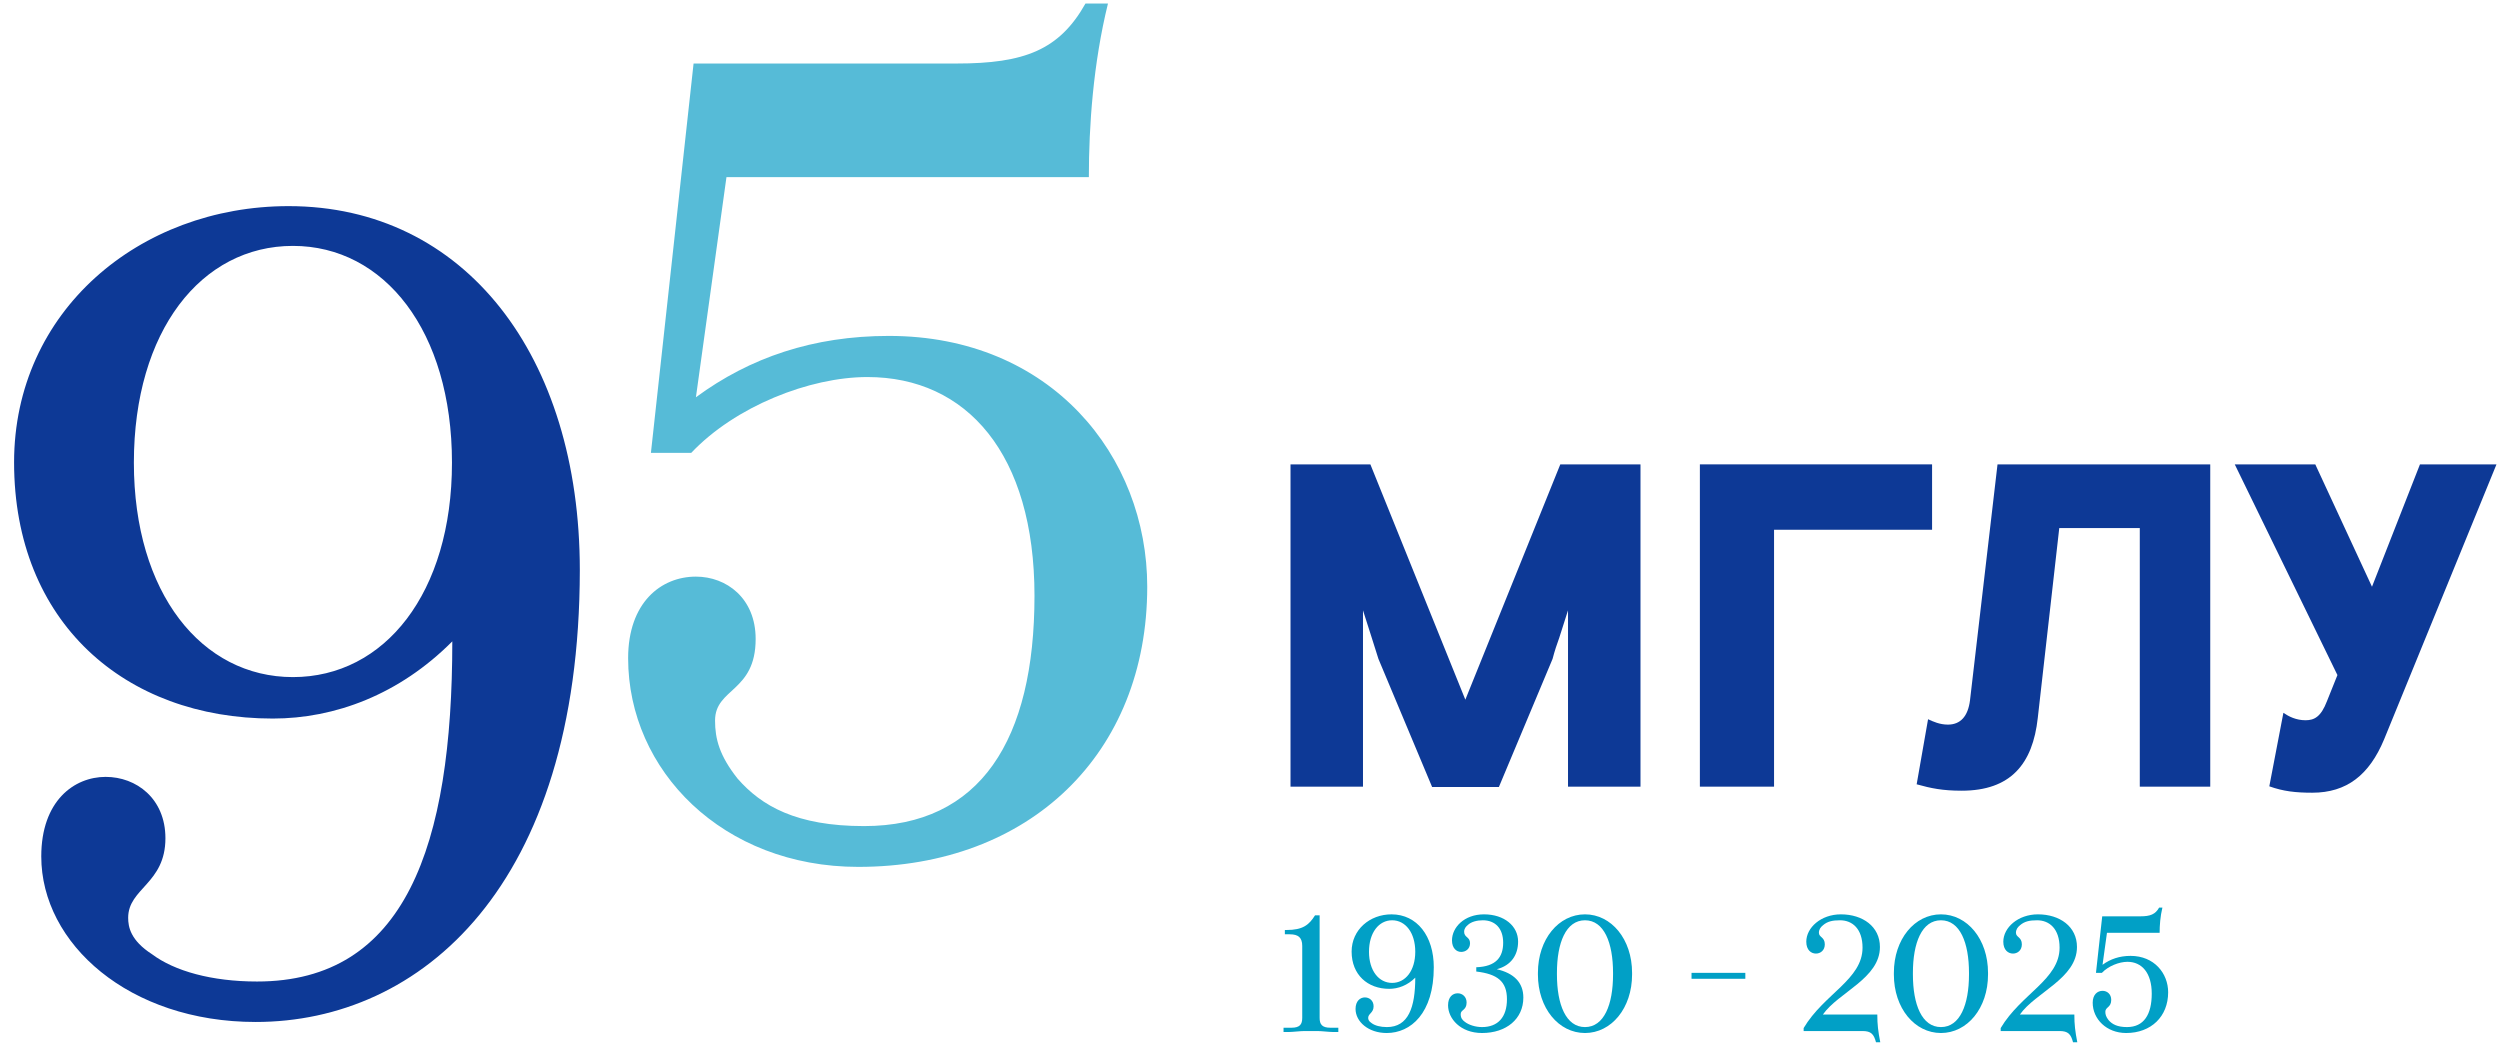
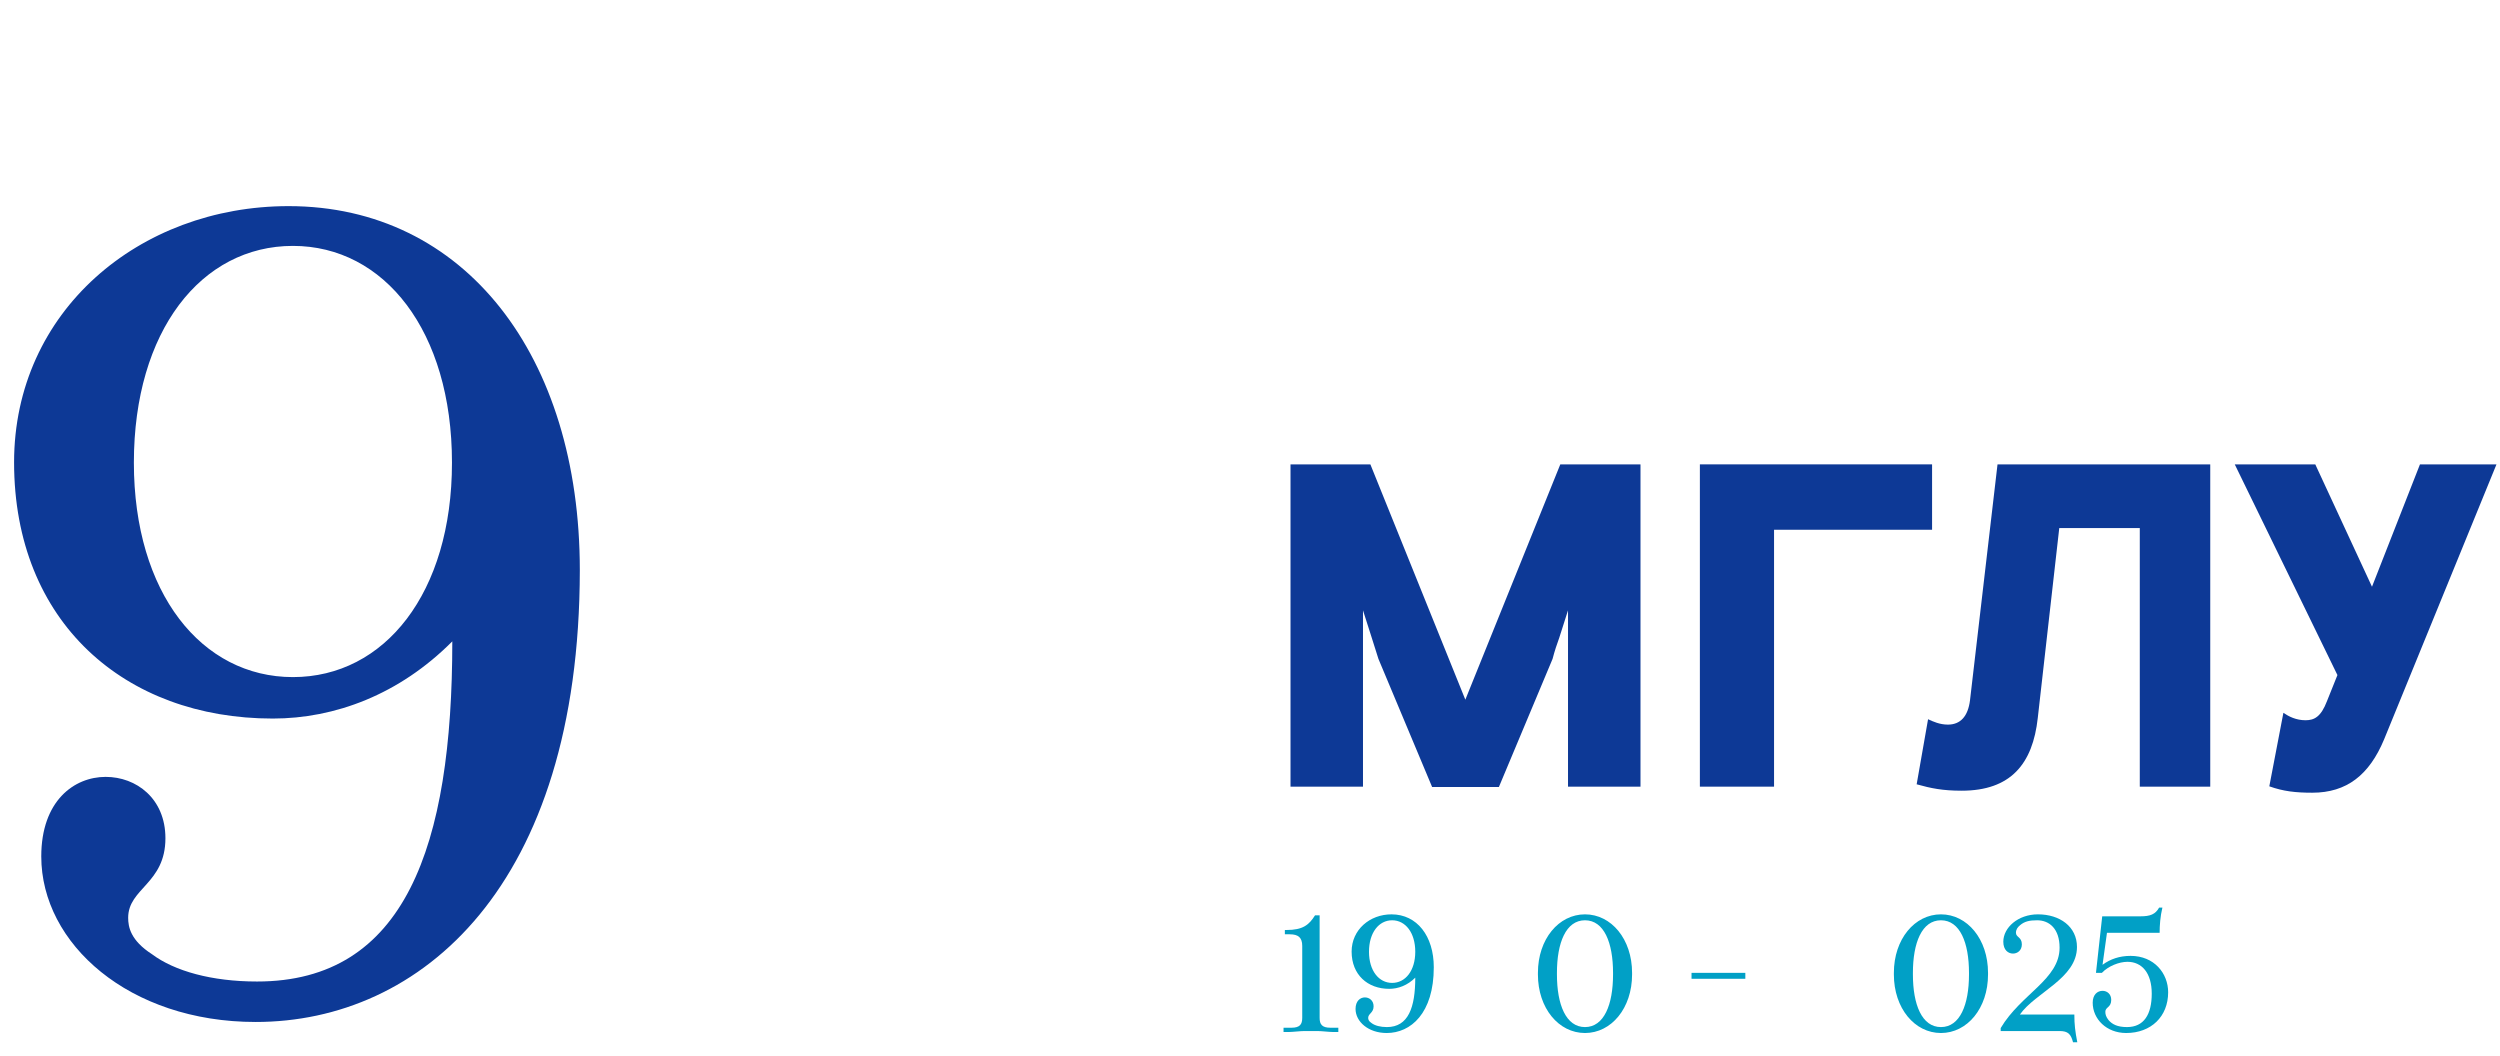
<svg xmlns="http://www.w3.org/2000/svg" width="142" height="60" viewBox="0 0 142 60" fill="none">
  <path d="M73.282 26.376H77.837L83.231 39.742L88.625 26.376H93.18V44.682H89.063V34.667L88.568 36.218C88.434 36.582 88.301 36.984 88.186 37.425L85.137 44.701H81.344L78.295 37.425C78.161 36.984 78.028 36.582 77.913 36.218L77.418 34.667V44.682H73.301V26.376H73.282Z" fill="#0D3996" />
  <path d="M96.553 26.376H109.742V30.09H100.766V44.682H96.553V26.376Z" fill="#0D3996" />
  <path d="M109.514 40.852C109.8 40.986 110.181 41.158 110.638 41.158C111.362 41.158 111.782 40.68 111.896 39.78L113.459 26.376H125.542V44.682H121.54V29.995H116.966L115.746 40.776C115.46 43.399 114.202 44.912 111.42 44.912C110.352 44.912 109.685 44.778 108.866 44.548L109.514 40.852Z" fill="#0D3996" />
  <path d="M132.766 38.344L126.934 26.376H131.508L134.729 33.327L137.454 26.376H141.8L135.415 42.001C134.577 44.012 133.3 45.026 131.336 45.026C130.403 45.026 129.697 44.95 128.897 44.663L129.697 40.488C130.002 40.699 130.422 40.91 130.955 40.91C131.451 40.91 131.832 40.718 132.175 39.818L132.766 38.344Z" fill="#0D3996" />
  <path d="M14.523 58.048C7.337 58.048 2.344 53.605 2.344 48.646C2.344 45.486 4.212 44.127 6.003 44.127C7.738 44.127 9.396 45.352 9.396 47.612C9.396 50.197 7.28 50.446 7.28 52.131C7.28 52.648 7.414 53.414 8.633 54.199C9.91 55.156 12.026 55.75 14.599 55.75C23.004 55.75 25.691 48.09 25.691 36.429C22.68 39.454 19.021 40.814 15.495 40.814C7.09 40.814 0.8 35.337 0.8 26.261C0.8 17.682 7.909 11.708 16.39 11.708C26.396 11.708 32.934 20.21 32.934 32.388C32.915 50.369 23.881 58.048 14.523 58.048ZM16.638 13.967C11.435 13.967 7.604 18.793 7.604 26.28C7.604 33.691 11.454 38.459 16.638 38.459C21.841 38.459 25.672 33.691 25.672 26.28C25.672 18.793 21.822 13.967 16.638 13.967Z" fill="#0D3996" />
-   <path d="M36.974 25.705L39.395 3.608H54.337C58.187 3.608 60.169 2.842 61.656 0.199H62.933C62.094 3.608 61.847 7.15 61.847 10.061H41.263L39.528 22.565C42.597 20.305 46.199 19.08 50.487 19.08C59.712 19.08 65.163 25.916 65.163 33.326C65.163 42.805 58.492 49.239 48.753 49.239C41.053 49.239 35.678 43.763 35.678 37.386C35.678 34.226 37.546 32.752 39.528 32.752C41.263 32.752 42.921 33.977 42.921 36.294C42.921 39.32 40.615 39.071 40.615 40.928C40.615 41.962 40.862 42.92 41.892 44.222C43.245 45.773 45.227 46.922 49.077 46.922C55.691 46.922 58.759 42.02 58.759 33.843C58.759 25.782 54.909 21.416 49.267 21.416C45.989 21.416 41.758 23.082 39.261 25.724H36.974V25.705Z" fill="#56BBD7" />
  <path d="M74.955 51.991V57.814C74.955 58.179 75.085 58.375 75.57 58.375H76.017V58.619H75.747C75.505 58.619 75.067 58.563 74.834 58.563H74.088C73.855 58.563 73.418 58.619 73.175 58.619H72.905V58.375H73.352C73.837 58.375 73.967 58.179 73.967 57.814V53.732C73.967 53.255 73.744 53.068 73.259 53.068H72.98V52.824H73.073C73.995 52.824 74.349 52.543 74.694 51.991H74.955Z" fill="#01A0C6" />
  <path d="M81.439 54.94C81.439 57.561 80.126 58.675 78.765 58.675C77.722 58.675 76.995 58.029 76.995 57.308C76.995 56.85 77.265 56.653 77.526 56.653C77.778 56.653 78.02 56.831 78.02 57.158C78.02 57.533 77.713 57.57 77.713 57.814C77.713 57.889 77.731 58.001 77.908 58.113C78.094 58.254 78.402 58.338 78.775 58.338C79.995 58.338 80.387 57.224 80.387 55.53C79.949 55.97 79.418 56.166 78.905 56.166C77.685 56.166 76.772 55.37 76.772 54.051C76.772 52.806 77.806 51.935 79.036 51.935C80.489 51.935 81.439 53.171 81.439 54.94ZM80.387 54.06C80.387 52.974 79.828 52.272 79.073 52.272C78.318 52.272 77.759 52.974 77.759 54.06C77.759 55.136 78.318 55.829 79.073 55.829C79.828 55.829 80.387 55.136 80.387 54.06Z" fill="#01A0C6" />
-   <path d="M83.303 56.943C83.303 57.392 82.967 57.346 82.967 57.599C82.967 57.823 83.06 57.935 83.2 58.038C83.424 58.216 83.806 58.338 84.178 58.338C85.082 58.338 85.595 57.776 85.595 56.756C85.595 55.745 85.054 55.324 83.852 55.183V54.94C84.97 54.902 85.38 54.369 85.38 53.545C85.38 52.731 84.924 52.272 84.225 52.272C83.89 52.272 83.573 52.356 83.377 52.534C83.256 52.637 83.163 52.749 83.163 52.927C83.163 53.255 83.498 53.208 83.498 53.573C83.498 53.901 83.247 54.069 82.995 54.069C82.734 54.069 82.473 53.863 82.473 53.414C82.473 52.675 83.172 51.935 84.29 51.935C85.446 51.935 86.228 52.6 86.228 53.48C86.228 54.238 85.837 54.837 85.017 55.052C85.995 55.277 86.526 55.81 86.526 56.662C86.526 57.879 85.557 58.675 84.178 58.675C82.948 58.675 82.25 57.851 82.25 57.102C82.25 56.625 82.511 56.419 82.799 56.419C83.051 56.419 83.303 56.606 83.303 56.943Z" fill="#01A0C6" />
  <path d="M92.702 55.258V55.352C92.702 57.271 91.519 58.675 90.028 58.675C88.537 58.675 87.354 57.271 87.354 55.352V55.258C87.354 53.339 88.537 51.935 90.028 51.935C91.519 51.935 92.702 53.339 92.702 55.258ZM91.621 55.352V55.258C91.621 53.545 91.109 52.272 90.028 52.272C88.947 52.272 88.434 53.545 88.434 55.258V55.352C88.434 57.065 88.947 58.338 90.028 58.338C91.109 58.338 91.621 57.065 91.621 55.352Z" fill="#01A0C6" />
  <path d="M96.079 55.595V55.258H99.135V55.595H96.079Z" fill="#01A0C6" />
-   <path d="M103.314 52.983C103.314 53.245 103.649 53.217 103.649 53.639C103.649 53.985 103.398 54.163 103.146 54.163C102.876 54.163 102.597 53.966 102.597 53.489C102.597 52.693 103.426 51.935 104.562 51.935C105.802 51.935 106.78 52.628 106.78 53.788C106.78 55.576 104.423 56.363 103.538 57.627H106.631C106.631 58.198 106.678 58.572 106.799 59.199H106.556C106.435 58.74 106.277 58.563 105.792 58.563H102.447V58.394C103.603 56.447 105.792 55.633 105.792 53.826C105.792 52.759 105.215 52.272 104.516 52.272C104.078 52.272 103.798 52.337 103.547 52.553C103.407 52.665 103.314 52.796 103.314 52.983Z" fill="#01A0C6" />
  <path d="M112.92 55.258V55.352C112.92 57.271 111.737 58.675 110.246 58.675C108.755 58.675 107.572 57.271 107.572 55.352V55.258C107.572 53.339 108.755 51.935 110.246 51.935C111.737 51.935 112.92 53.339 112.92 55.258ZM111.839 55.352V55.258C111.839 53.545 111.327 52.272 110.246 52.272C109.165 52.272 108.653 53.545 108.653 55.258V55.352C108.653 57.065 109.165 58.338 110.246 58.338C111.327 58.338 111.839 57.065 111.839 55.352Z" fill="#01A0C6" />
  <path d="M114.506 52.983C114.506 53.245 114.841 53.217 114.841 53.639C114.841 53.985 114.59 54.163 114.338 54.163C114.068 54.163 113.788 53.966 113.788 53.489C113.788 52.693 114.618 51.935 115.754 51.935C116.994 51.935 117.972 52.628 117.972 53.788C117.972 55.576 115.615 56.363 114.729 57.627H117.823C117.823 58.198 117.869 58.572 117.99 59.199H117.748C117.627 58.74 117.469 58.563 116.984 58.563H113.639V58.394C114.795 56.447 116.984 55.633 116.984 53.826C116.984 52.759 116.407 52.272 115.708 52.272C115.27 52.272 114.99 52.337 114.739 52.553C114.599 52.665 114.506 52.796 114.506 52.983Z" fill="#01A0C6" />
  <path d="M119.387 55.258H119.051L119.406 52.047H121.577C122.136 52.047 122.424 51.935 122.639 51.551H122.825C122.704 52.047 122.667 52.562 122.667 52.983H119.676L119.424 54.8C119.871 54.472 120.393 54.294 121.017 54.294C122.359 54.294 123.151 55.286 123.151 56.363C123.151 57.739 122.182 58.675 120.766 58.675C119.648 58.675 118.865 57.879 118.865 56.953C118.865 56.494 119.135 56.279 119.424 56.279C119.676 56.279 119.918 56.456 119.918 56.793C119.918 57.233 119.583 57.196 119.583 57.467C119.583 57.617 119.62 57.758 119.769 57.945C119.965 58.169 120.253 58.338 120.812 58.338C121.772 58.338 122.219 57.627 122.219 56.438C122.219 55.267 121.66 54.631 120.84 54.631C120.365 54.631 119.75 54.874 119.387 55.258Z" fill="#01A0C6" />
</svg>